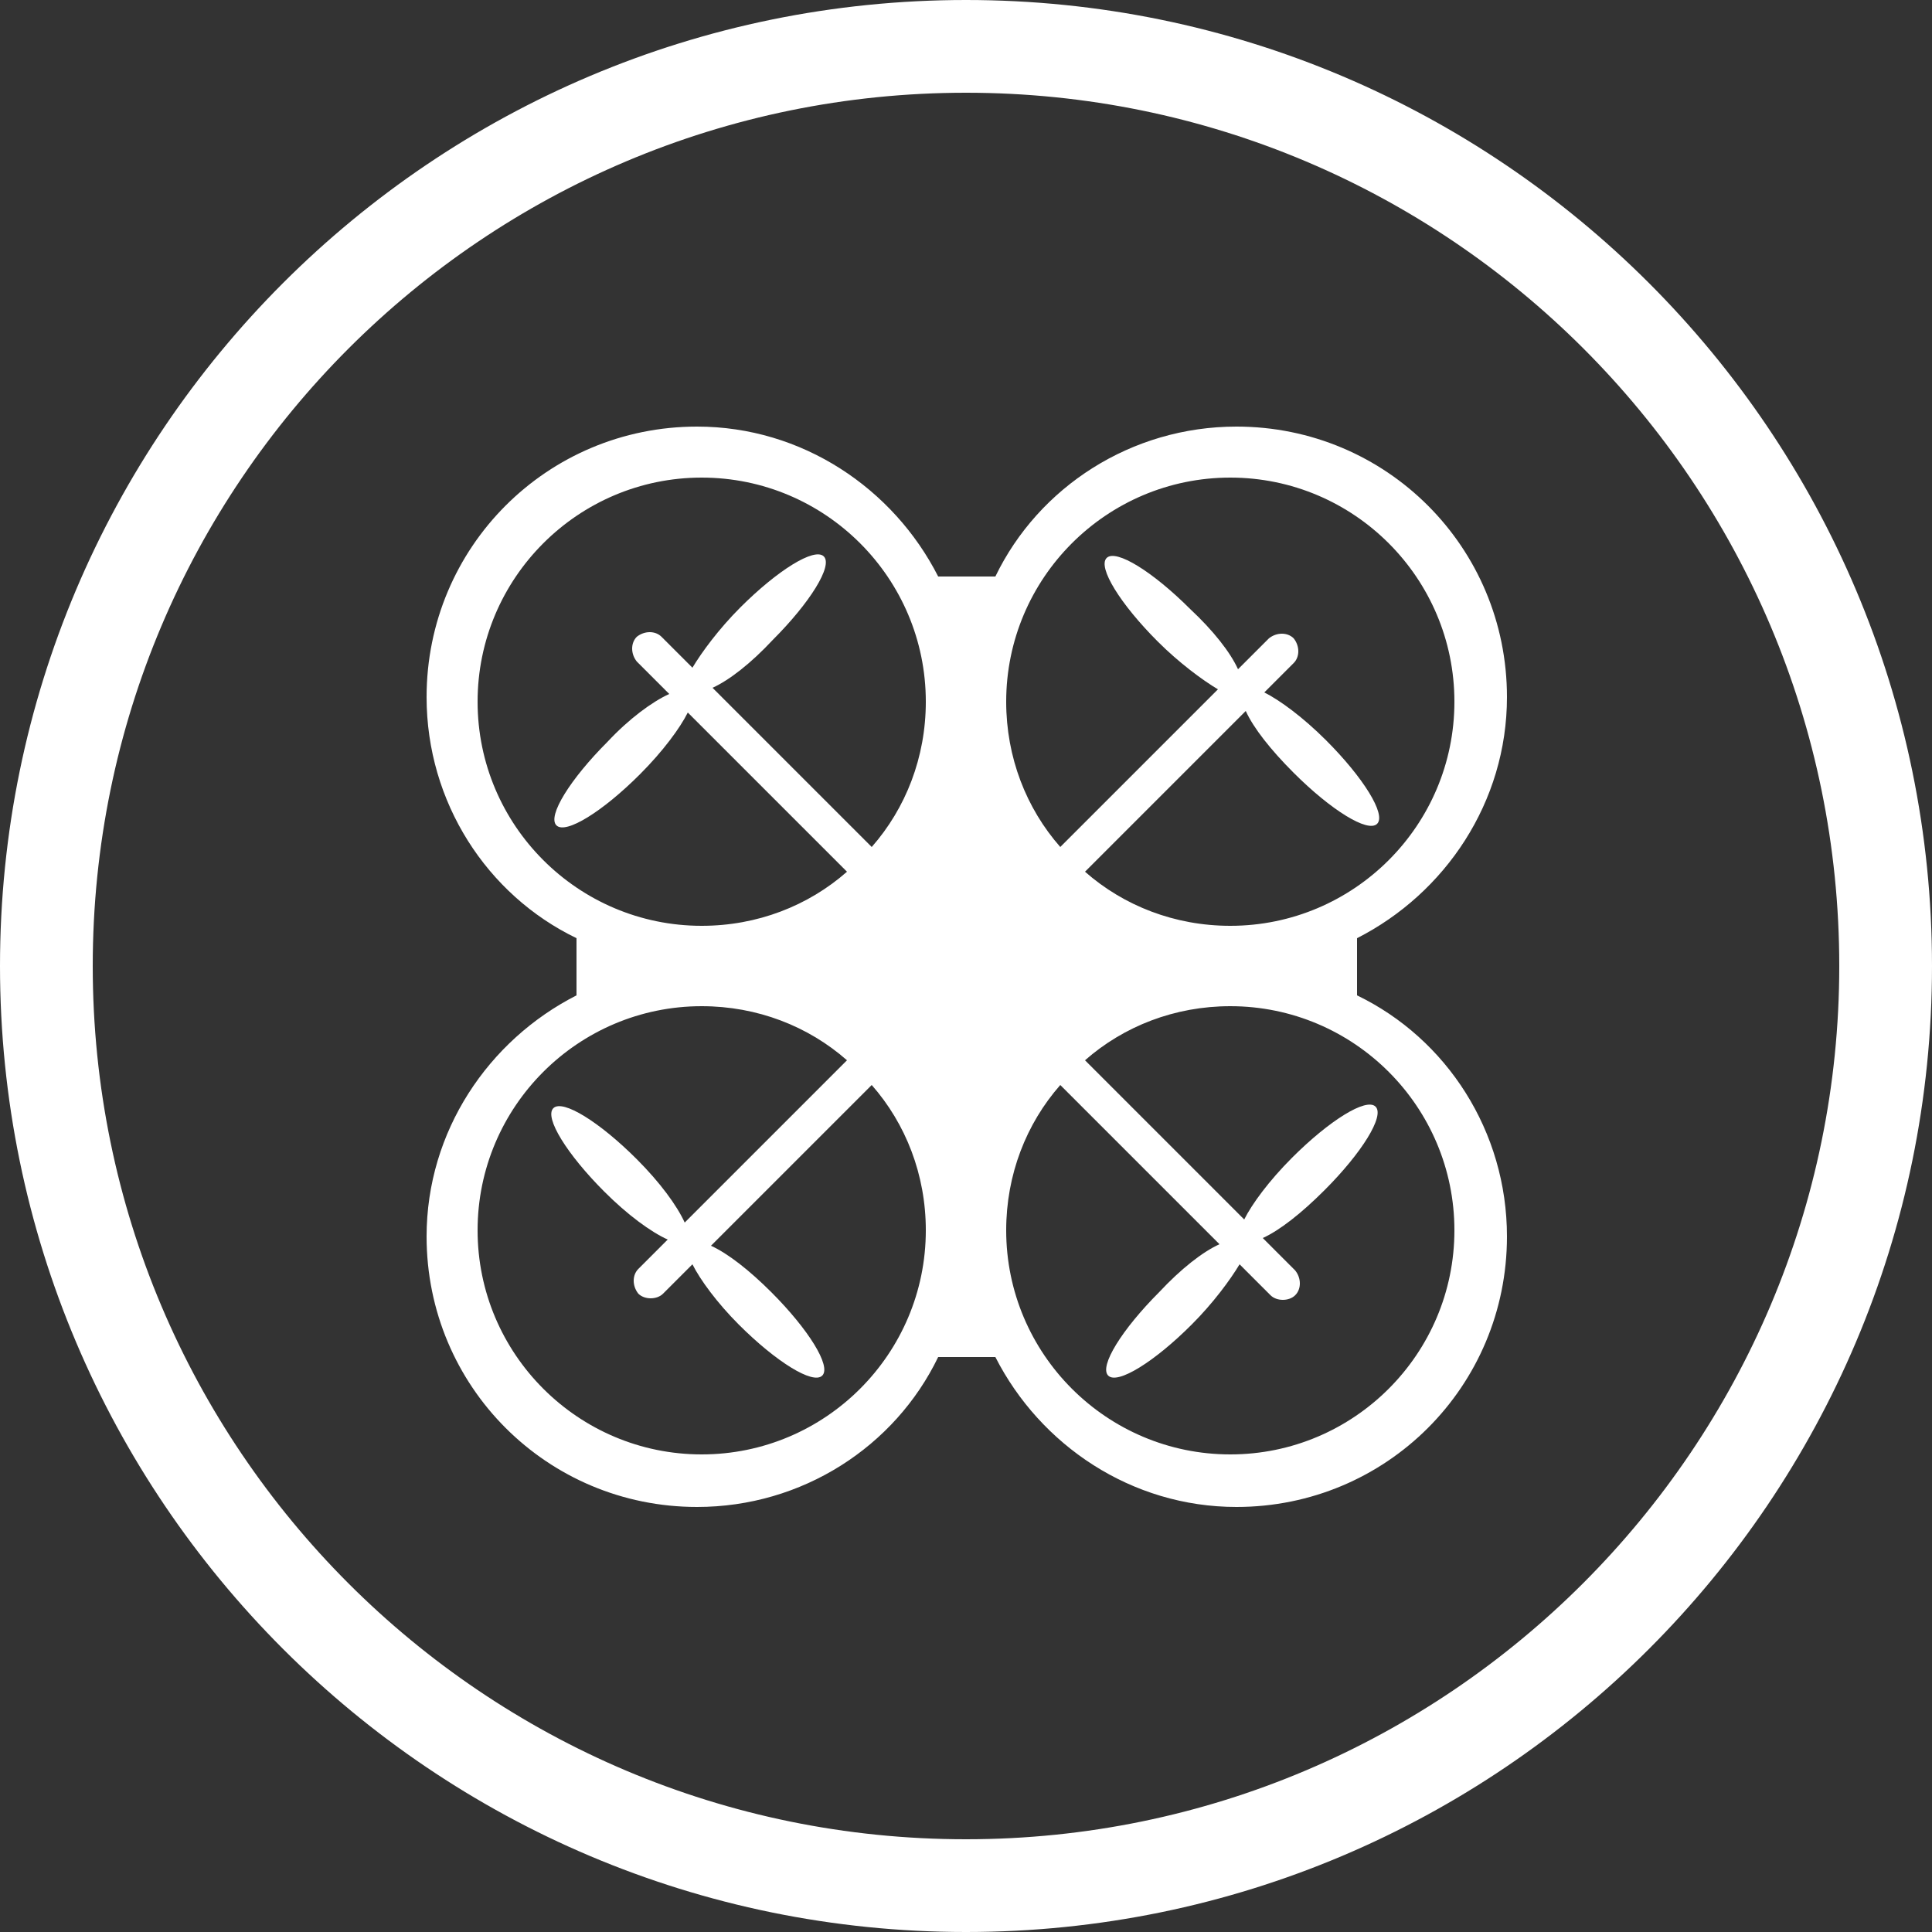
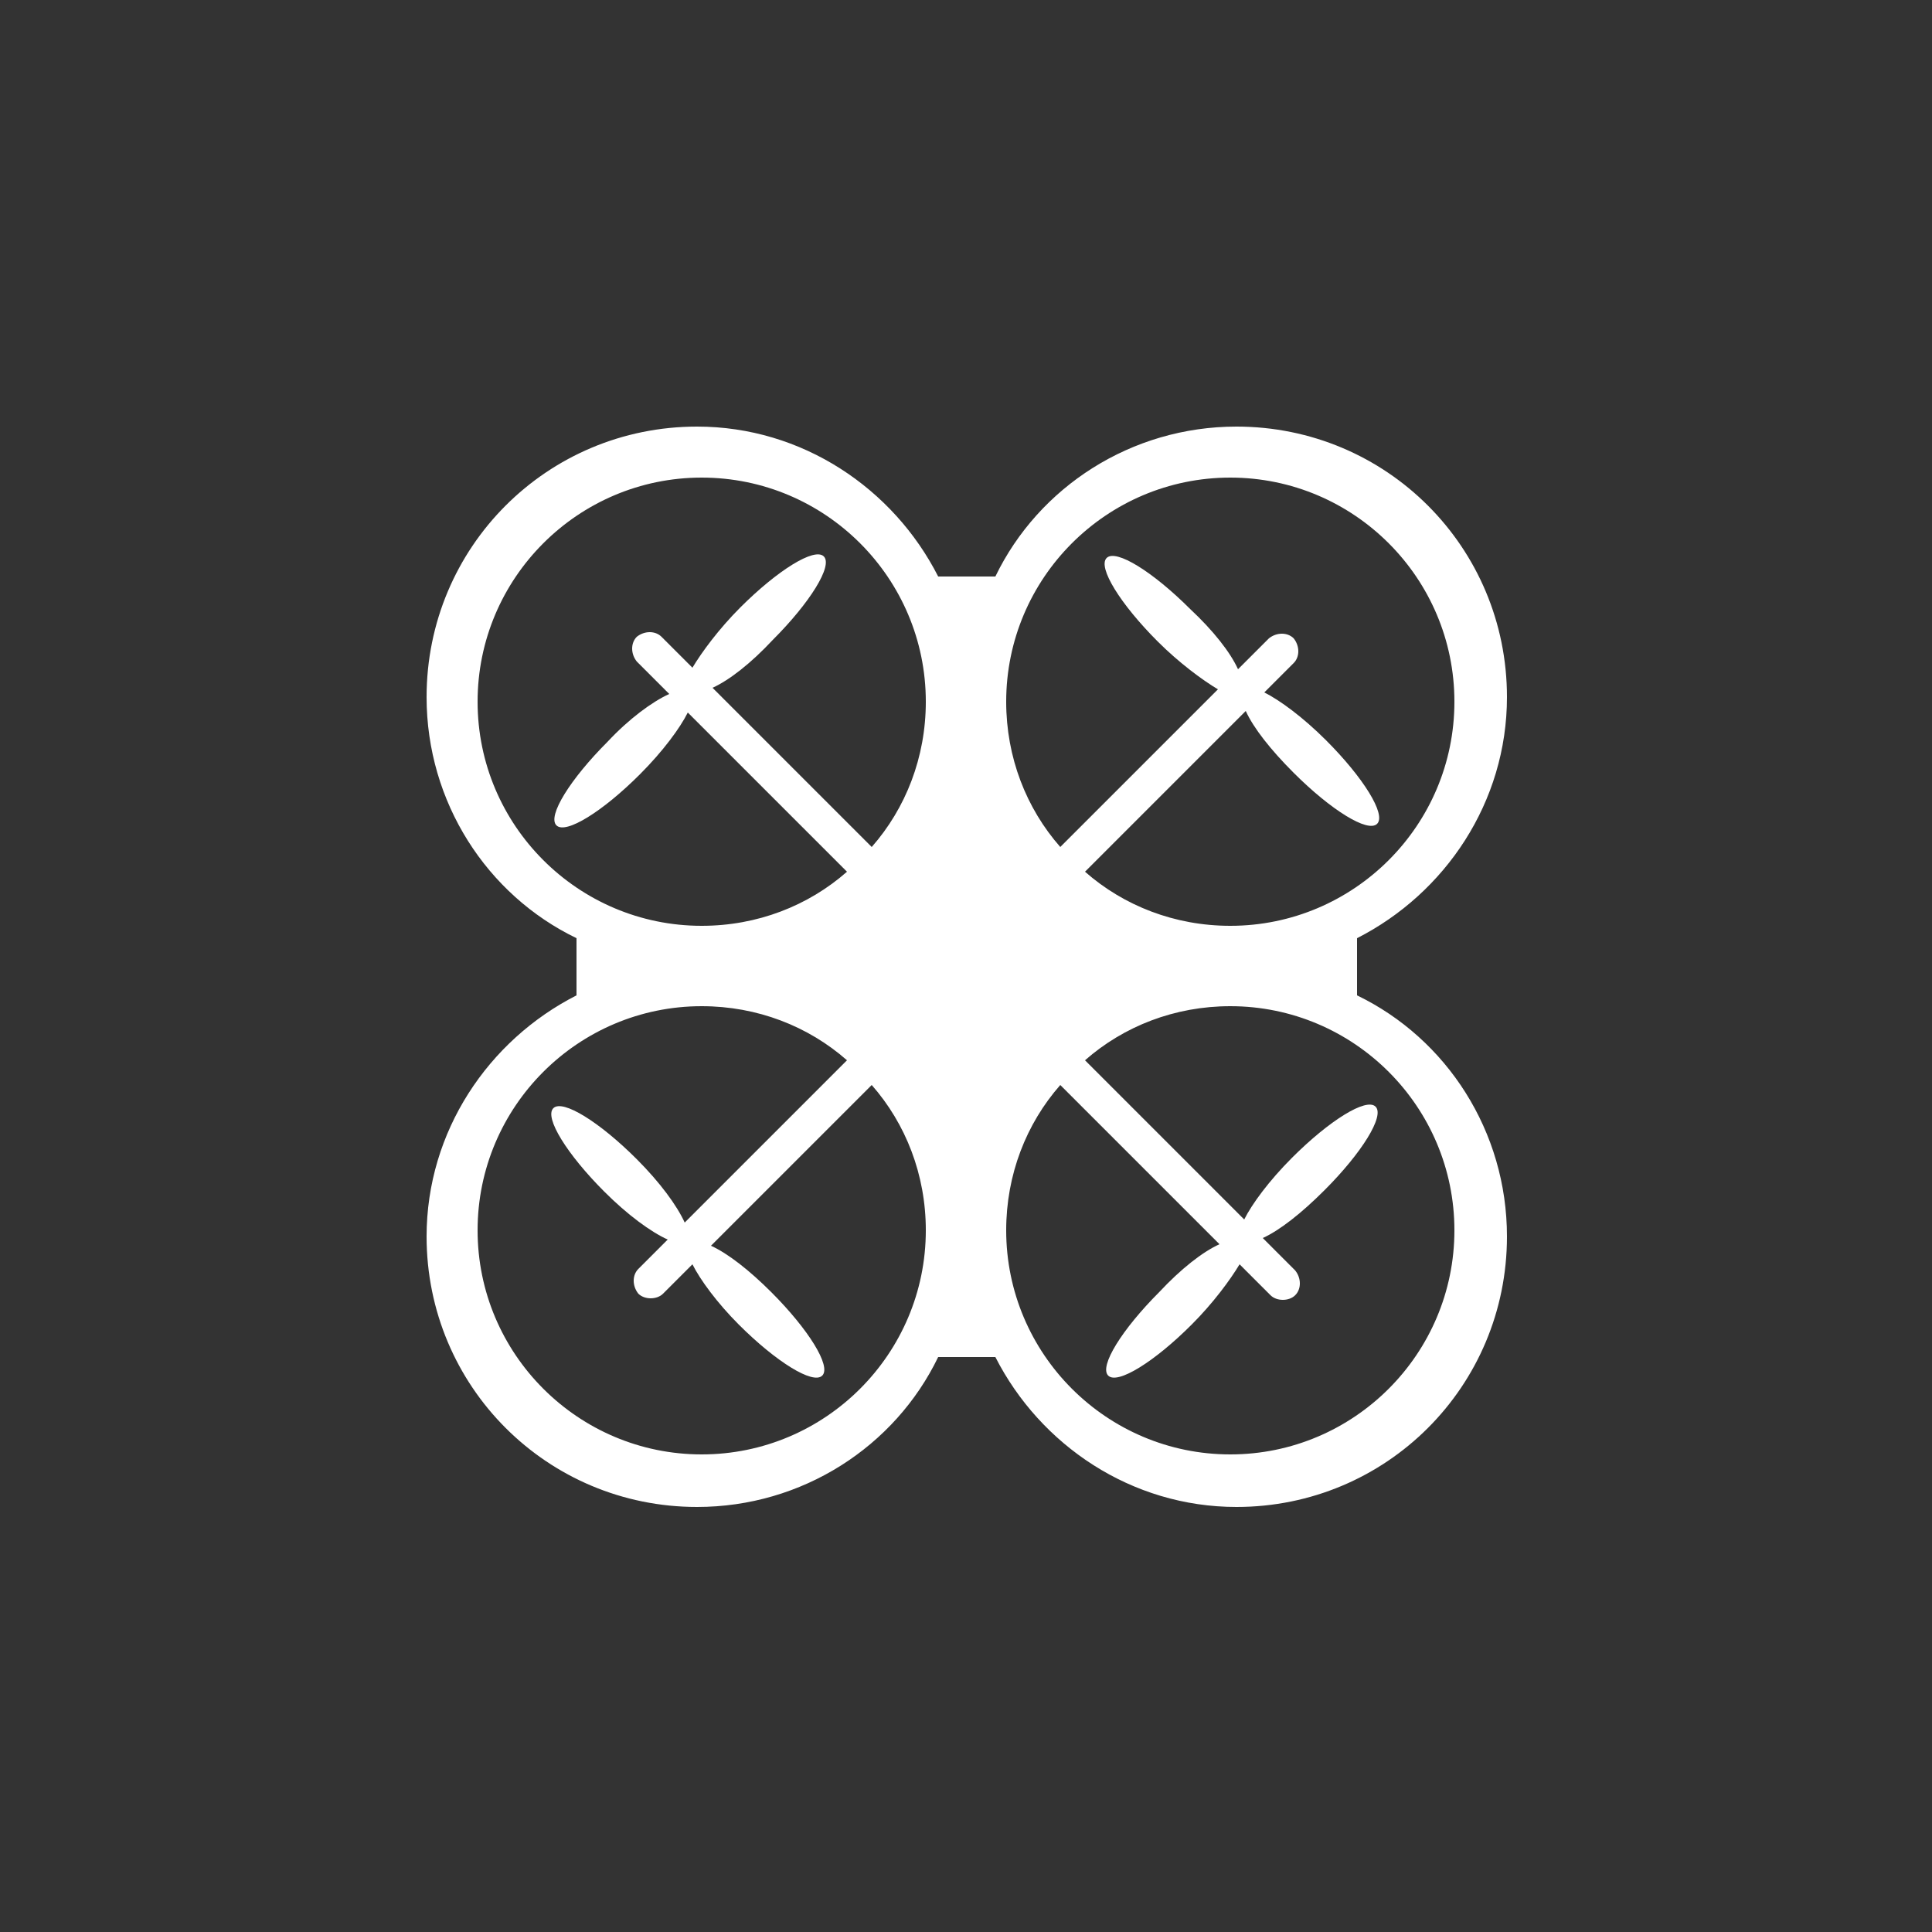
<svg xmlns="http://www.w3.org/2000/svg" version="1.1" x="0px" y="0px" width="125px" height="125px" viewBox="0 0 125 125" enable-background="new 0 0 125 125" xml:space="preserve">
  <rect x="0" y="0" width="125" height="125" fill="#333333" stroke="none" />
  <g id="Livello_1">
-     <path fill="#FFFFFF" d="M62.5,125C28,125,0,97,0,62.5S28,0,62.5,0S125,28,125,62.5S97,125,62.5,125z M62.5,6C31.3,6,6,31.3,6,62.5   S31.3,119,62.5,119S119,93.6,119,62.5C119,31.3,93.7,6,62.5,6z" />
-   </g>
+     </g>
  <g id="Livello_3">
    <path fill="#FFFFFF" d="M87.8,64.4v-3.7c5.7-2.9,9.7-8.8,9.7-15.6c0-9.7-7.8-17.5-17.5-17.5c-6.8,0-12.8,3.9-15.6,9.7h-3.7   c-2.9-5.7-8.8-9.7-15.6-9.7c-9.7,0-17.5,7.8-17.5,17.5c0,6.8,3.9,12.8,9.7,15.6v3.7c-5.7,2.9-9.7,8.8-9.7,15.6   c0,9.7,7.8,17.5,17.5,17.5c6.8,0,12.8-3.9,15.6-9.7h3.7c2.9,5.7,8.8,9.7,15.6,9.7c9.7,0,17.5-7.8,17.5-17.5   C97.5,73.2,93.6,67.2,87.8,64.4z M45.4,94.1c-8,0-14.5-6.5-14.5-14.5s6.5-14.5,14.5-14.5c3.6,0,6.9,1.3,9.4,3.5L44.3,79.1   c-0.5-1.1-1.6-2.6-3.1-4.1c-2.4-2.4-4.8-3.9-5.4-3.3c-0.6,0.6,0.9,3,3.3,5.4c1.5,1.5,3,2.6,4.1,3.1l-1.9,1.9   c-0.4,0.4-0.4,1.1,0,1.6c0.2,0.2,0.5,0.3,0.8,0.3c0.3,0,0.6-0.1,0.8-0.3l1.9-1.9c0.5,1,1.6,2.5,3,3.9c2.4,2.4,4.8,3.9,5.4,3.3   c0.6-0.6-0.9-3-3.3-5.4c-1.4-1.4-2.8-2.5-3.9-3l10.4-10.4c2.2,2.5,3.5,5.8,3.5,9.4C59.9,87.6,53.4,94.1,45.4,94.1z M56.4,54.8   L46.1,44.5c1.1-0.5,2.5-1.6,3.9-3.1c2.4-2.4,3.9-4.8,3.3-5.4c-0.6-0.6-3,0.9-5.4,3.3c-1.4,1.4-2.5,2.9-3.1,3.9l-2-2   c-0.4-0.4-1.1-0.4-1.6,0c-0.4,0.4-0.4,1.1,0,1.6l2.1,2.1c-1.1,0.5-2.6,1.6-4,3.1c-2.4,2.4-3.9,4.8-3.3,5.4c0.6,0.6,3-0.9,5.4-3.3   c1.5-1.5,2.6-3,3.1-4l10.3,10.3c-2.5,2.2-5.8,3.5-9.4,3.5c-8,0-14.5-6.5-14.5-14.5c0-8,6.5-14.5,14.5-14.5s14.5,6.5,14.5,14.5   C59.9,49,58.6,52.3,56.4,54.8z M79.6,30.9c8,0,14.5,6.5,14.5,14.5c0,8-6.5,14.5-14.5,14.5c-3.6,0-6.9-1.3-9.4-3.5L80.6,46   c0.5,1.1,1.6,2.5,3.1,4c2.4,2.4,4.8,3.9,5.4,3.3c0.6-0.6-0.9-3-3.3-5.4c-1.5-1.5-3-2.6-4-3.1l1.9-1.9c0.4-0.4,0.4-1.1,0-1.6   c-0.4-0.4-1.1-0.4-1.6,0l-2,2c-0.5-1.1-1.6-2.5-3.1-3.9c-2.4-2.4-4.8-3.9-5.4-3.3c-0.6,0.6,0.9,3,3.3,5.4c1.4,1.4,2.9,2.5,3.9,3.1   L68.6,54.8c-2.2-2.5-3.5-5.8-3.5-9.4C65.1,37.4,71.6,30.9,79.6,30.9z M79.6,94.1c-8,0-14.5-6.5-14.5-14.5c0-3.6,1.3-6.9,3.5-9.4   l10.3,10.3c-1.1,0.5-2.5,1.6-3.9,3.1c-2.4,2.4-3.9,4.8-3.3,5.4c0.6,0.6,3-0.9,5.4-3.3c1.4-1.4,2.5-2.9,3.1-3.9l2,2   c0.2,0.2,0.5,0.3,0.8,0.3c0.3,0,0.6-0.1,0.8-0.3c0.4-0.4,0.4-1.1,0-1.6l-2.1-2.1c1.1-0.5,2.5-1.6,4-3.1c2.4-2.4,3.9-4.8,3.3-5.4   c-0.6-0.6-3,0.9-5.4,3.3c-1.5,1.5-2.6,3-3.1,4L70.2,68.6c2.5-2.2,5.8-3.5,9.4-3.5c8,0,14.5,6.5,14.5,14.5S87.6,94.1,79.6,94.1z" />
  </g>
</svg>